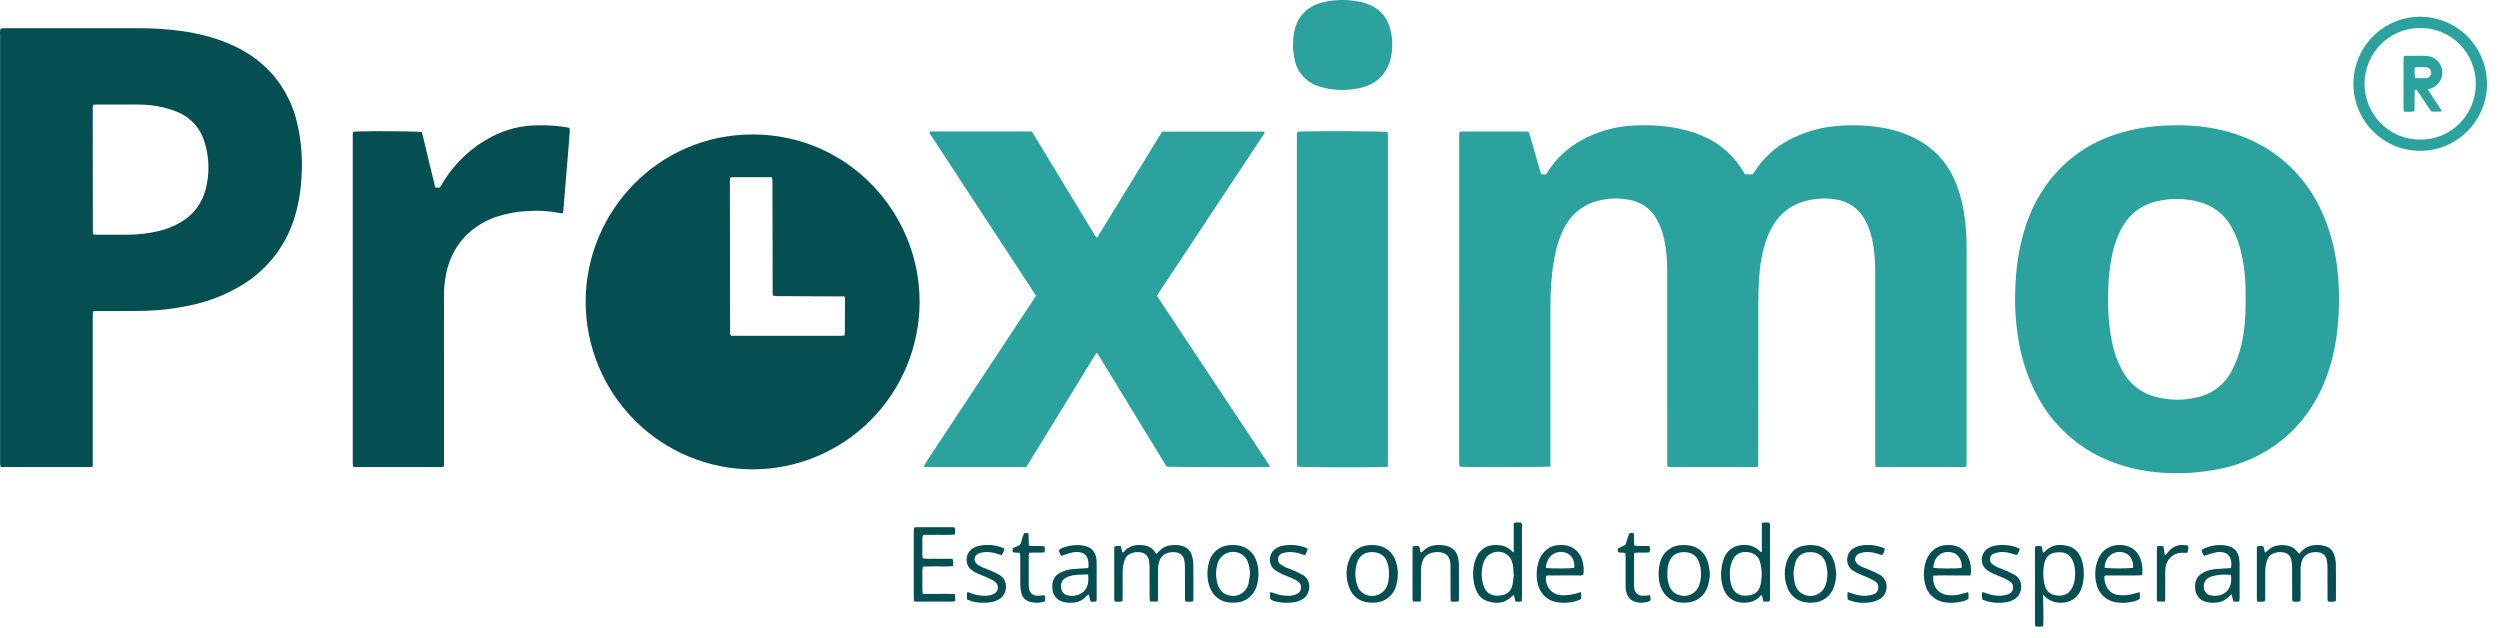
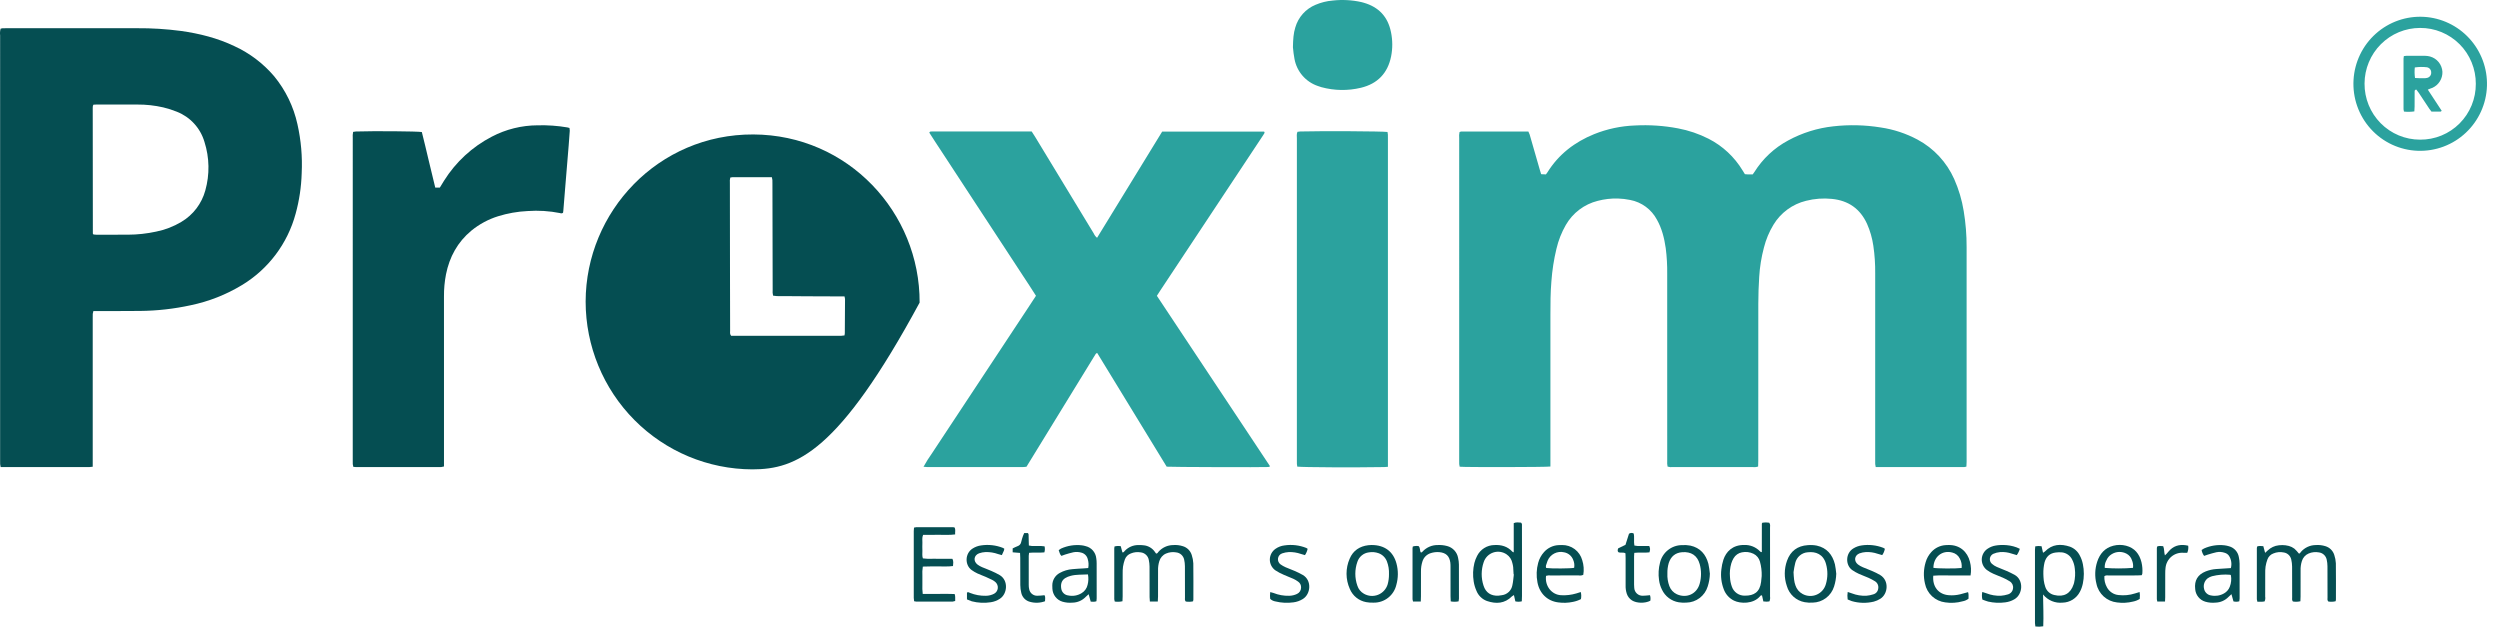
<svg xmlns="http://www.w3.org/2000/svg" width="192" height="49" viewBox="0 0 192 49" fill="none">
  <path d="M119.072 35.829C118.753 35.881 112.497 35.889 112.104 35.844C112.088 35.778 112.075 35.711 112.067 35.644C112.061 35.546 112.065 35.448 112.065 35.35C112.065 27.103 112.066 18.855 112.066 10.608C112.05 10.451 112.059 10.294 112.093 10.14C112.129 10.123 112.167 10.11 112.206 10.103C113.924 10.101 115.641 10.101 117.378 10.101C117.416 10.175 117.449 10.252 117.477 10.33C117.742 11.246 118.006 12.162 118.268 13.079C118.294 13.172 118.325 13.264 118.361 13.378L118.727 13.394C118.769 13.337 118.808 13.292 118.839 13.242C119.703 11.85 120.935 10.91 122.432 10.301C123.43 9.901 124.489 9.676 125.562 9.637C126.671 9.577 127.783 9.652 128.873 9.859C129.688 10.012 130.478 10.281 131.218 10.656C132.301 11.208 133.207 12.054 133.835 13.097C133.892 13.191 133.95 13.283 134.009 13.377C134.091 13.384 134.163 13.392 134.235 13.394C134.356 13.396 134.477 13.394 134.608 13.394C134.655 13.329 134.699 13.273 134.737 13.212C135.375 12.191 136.269 11.355 137.329 10.788C138.403 10.203 139.58 9.834 140.794 9.703C142.007 9.565 143.233 9.594 144.437 9.789C145.428 9.934 146.386 10.25 147.269 10.723C148.517 11.391 149.507 12.458 150.084 13.755C150.431 14.538 150.677 15.363 150.813 16.209C150.965 17.126 151.04 18.055 151.036 18.985C151.036 24.48 151.035 29.974 151.036 35.468C151.036 35.588 151.026 35.708 151.02 35.837C150.97 35.852 150.918 35.863 150.865 35.869C148.6 35.871 146.335 35.871 144.055 35.871C144.038 35.795 144.025 35.719 144.016 35.642C144.01 35.532 144.014 35.421 144.014 35.311C144.014 30.539 144.015 25.767 144.015 20.994C144.023 20.285 143.976 19.575 143.872 18.873C143.788 18.291 143.625 17.724 143.387 17.187C142.856 16.028 141.953 15.402 140.693 15.275C140.025 15.206 139.351 15.256 138.7 15.423C138.183 15.549 137.696 15.777 137.267 16.093C136.838 16.409 136.476 16.806 136.2 17.263C135.87 17.807 135.624 18.398 135.469 19.016C135.274 19.75 135.152 20.501 135.107 21.258C135.063 21.942 135.04 22.626 135.038 23.312C135.032 27.338 135.031 31.364 135.035 35.39C135.035 35.533 135.028 35.679 135.025 35.829C134.893 35.874 134.752 35.888 134.614 35.871C133.676 35.873 132.737 35.873 131.799 35.872C130.69 35.872 129.581 35.872 128.472 35.871C128.337 35.888 128.2 35.876 128.07 35.834C128.039 35.69 128.03 35.542 128.042 35.396C128.041 32.826 128.041 30.256 128.041 27.686C128.041 25.472 128.041 23.257 128.041 21.042C128.05 20.381 128.013 19.72 127.929 19.065C127.819 18.297 127.636 17.552 127.252 16.87C127.044 16.48 126.752 16.142 126.397 15.88C126.041 15.618 125.632 15.439 125.199 15.357C124.889 15.293 124.574 15.255 124.258 15.246C123.733 15.232 123.209 15.293 122.702 15.426C122.192 15.554 121.712 15.784 121.292 16.101C120.872 16.419 120.52 16.818 120.257 17.275C119.927 17.848 119.684 18.466 119.534 19.11C119.337 19.931 119.207 20.767 119.147 21.609C119.075 22.464 119.072 23.32 119.072 24.176C119.072 27.909 119.072 31.641 119.072 35.373L119.072 35.829Z" fill="#2BA29E" />
  <path d="M7.121 35.845C7.004 35.857 6.933 35.871 6.862 35.871C4.597 35.872 2.332 35.872 0.051 35.872C0.034 35.797 0.02 35.721 0.011 35.644C0.005 35.534 0.009 35.424 0.009 35.314C0.009 24.448 0.009 13.583 0.01 2.718C-0.012 2.545 0.001 2.369 0.048 2.201C0.093 2.187 0.139 2.177 0.185 2.171C0.295 2.166 0.405 2.167 0.514 2.167C3.853 2.167 7.192 2.167 10.53 2.167C11.652 2.159 12.772 2.228 13.884 2.375C15.314 2.575 16.704 2.923 18.014 3.55C19.181 4.088 20.218 4.875 21.053 5.854C21.934 6.925 22.548 8.19 22.845 9.547C23.121 10.777 23.231 12.04 23.17 13.3C23.14 14.352 22.984 15.398 22.705 16.412C22.086 18.708 20.606 20.674 18.575 21.898C17.362 22.632 16.034 23.154 14.648 23.442C13.373 23.72 12.073 23.867 10.769 23.88C9.709 23.893 8.649 23.886 7.589 23.888C7.456 23.888 7.322 23.888 7.172 23.888C7.151 23.958 7.135 24.03 7.124 24.103C7.116 24.213 7.121 24.323 7.121 24.433V35.845V35.845ZM7.175 8.039C7.157 8.07 7.143 8.102 7.132 8.136C7.125 8.184 7.122 8.233 7.122 8.282C7.125 11.497 7.128 14.712 7.131 17.927C7.132 17.939 7.136 17.951 7.142 17.961C7.154 17.978 7.168 17.994 7.182 18.009C7.246 18.014 7.328 18.027 7.411 18.027C8.214 18.027 9.018 18.028 9.822 18.024C10.553 18.022 11.281 17.942 11.996 17.787C12.678 17.651 13.331 17.398 13.928 17.041C14.832 16.506 15.492 15.64 15.769 14.624C16.111 13.404 16.089 12.109 15.704 10.902C15.55 10.377 15.279 9.894 14.91 9.492C14.542 9.089 14.086 8.777 13.578 8.579C13.24 8.442 12.892 8.331 12.537 8.247C11.883 8.097 11.215 8.024 10.544 8.029C9.51 8.024 8.474 8.026 7.44 8.027C7.355 8.027 7.271 8.034 7.175 8.039H7.175Z" fill="#054E52" />
-   <path d="M57.782 36.047C54.384 36.038 51.128 34.677 48.728 32.262C46.328 29.847 44.979 26.575 44.977 23.163C44.987 16.248 50.56 10.295 57.859 10.326C65.131 10.357 70.657 16.329 70.627 23.24C70.605 26.645 69.241 29.904 66.834 32.303C64.428 34.703 61.173 36.049 57.782 36.047ZM56.086 13.637C56.051 13.769 56.041 13.907 56.055 14.042C56.057 16.599 56.061 19.155 56.065 21.711C56.067 22.934 56.07 24.157 56.073 25.38C56.073 25.509 56.034 25.65 56.151 25.788H63.148C63.635 25.788 64.123 25.79 64.61 25.788C64.693 25.784 64.776 25.774 64.858 25.761C64.87 25.707 64.878 25.653 64.882 25.598C64.889 24.718 64.894 23.837 64.898 22.957C64.891 22.892 64.878 22.828 64.86 22.766C64.482 22.764 64.118 22.762 63.754 22.761C63.391 22.759 63.023 22.758 62.658 22.757C62.292 22.755 61.927 22.753 61.562 22.751C61.197 22.749 60.831 22.753 60.466 22.743C60.104 22.733 59.74 22.772 59.374 22.707C59.337 22.561 59.326 22.41 59.341 22.261C59.334 19.545 59.328 16.83 59.323 14.116C59.323 14.018 59.327 13.919 59.32 13.822C59.31 13.751 59.297 13.68 59.279 13.61C58.252 13.61 57.242 13.61 56.232 13.611C56.183 13.615 56.134 13.624 56.086 13.637H56.086Z" fill="#054E52" />
-   <path d="M154.763 22.544C154.801 20.788 155.012 19.058 155.565 17.381C155.983 16.074 156.632 14.853 157.48 13.775C158.929 11.955 160.796 10.778 163.02 10.155C164.161 9.841 165.335 9.666 166.517 9.635C167.333 9.6 168.15 9.624 168.962 9.707C171.552 10.002 173.869 10.923 175.8 12.717C177.113 13.938 178.029 15.425 178.662 17.095C179.07 18.196 179.348 19.341 179.49 20.508C179.637 21.698 179.677 22.899 179.61 24.097C179.525 25.829 179.233 27.523 178.597 29.145C177.792 31.199 176.532 32.905 174.734 34.191C173.473 35.079 172.042 35.694 170.532 35.997C168.944 36.331 167.314 36.425 165.698 36.275C164.397 36.167 163.121 35.857 161.915 35.355C159.566 34.396 157.63 32.634 156.45 30.381C155.774 29.104 155.302 27.729 155.053 26.305C154.83 25.065 154.733 23.805 154.763 22.544ZM161.907 22.902C161.882 24.056 161.988 25.209 162.221 26.34C162.382 27.145 162.675 27.917 163.087 28.625C163.597 29.502 164.423 30.148 165.394 30.43C166.497 30.761 167.668 30.786 168.784 30.503C169.346 30.377 169.872 30.128 170.326 29.774C170.781 29.42 171.152 28.97 171.413 28.455C171.594 28.109 171.749 27.75 171.876 27.381C172.256 26.299 172.399 25.171 172.449 24.032C172.477 23.385 172.47 22.736 172.458 22.089C172.442 21.232 172.341 20.38 172.157 19.544C172.008 18.812 171.749 18.107 171.39 17.453C171.129 16.974 170.772 16.554 170.342 16.219C169.913 15.884 169.419 15.642 168.891 15.508C167.828 15.22 166.709 15.205 165.638 15.463C164.723 15.659 163.907 16.174 163.335 16.917C163.113 17.209 162.924 17.525 162.771 17.859C162.479 18.505 162.27 19.186 162.149 19.885C161.972 20.881 161.891 21.891 161.907 22.902V22.902Z" fill="#2BA29E" />
+   <path d="M57.782 36.047C54.384 36.038 51.128 34.677 48.728 32.262C46.328 29.847 44.979 26.575 44.977 23.163C44.987 16.248 50.56 10.295 57.859 10.326C65.131 10.357 70.657 16.329 70.627 23.24C64.428 34.703 61.173 36.049 57.782 36.047ZM56.086 13.637C56.051 13.769 56.041 13.907 56.055 14.042C56.057 16.599 56.061 19.155 56.065 21.711C56.067 22.934 56.07 24.157 56.073 25.38C56.073 25.509 56.034 25.65 56.151 25.788H63.148C63.635 25.788 64.123 25.79 64.61 25.788C64.693 25.784 64.776 25.774 64.858 25.761C64.87 25.707 64.878 25.653 64.882 25.598C64.889 24.718 64.894 23.837 64.898 22.957C64.891 22.892 64.878 22.828 64.86 22.766C64.482 22.764 64.118 22.762 63.754 22.761C63.391 22.759 63.023 22.758 62.658 22.757C62.292 22.755 61.927 22.753 61.562 22.751C61.197 22.749 60.831 22.753 60.466 22.743C60.104 22.733 59.74 22.772 59.374 22.707C59.337 22.561 59.326 22.41 59.341 22.261C59.334 19.545 59.328 16.83 59.323 14.116C59.323 14.018 59.327 13.919 59.32 13.822C59.31 13.751 59.297 13.68 59.279 13.61C58.252 13.61 57.242 13.61 56.232 13.611C56.183 13.615 56.134 13.624 56.086 13.637H56.086Z" fill="#054E52" />
  <path d="M88.848 22.718L91.033 26.009C91.757 27.099 92.48 28.188 93.203 29.277C93.926 30.366 94.65 31.454 95.373 32.544C96.094 33.629 96.818 34.713 97.544 35.816C97.503 35.838 97.459 35.855 97.414 35.867C97.018 35.894 89.86 35.872 89.601 35.841L84.267 27.112C84.247 27.117 84.228 27.123 84.209 27.131C84.198 27.136 84.188 27.143 84.179 27.151C84.162 27.169 84.147 27.188 84.134 27.208C82.37 30.082 80.603 32.962 78.833 35.846C78.741 35.855 78.647 35.871 78.552 35.871C76.103 35.872 73.653 35.872 71.204 35.871C71.123 35.871 71.041 35.858 70.926 35.847C71.124 35.489 71.341 35.143 71.579 34.81C71.796 34.47 72.022 34.137 72.245 33.8L72.912 32.791C73.134 32.455 73.356 32.119 73.579 31.782C73.801 31.446 74.023 31.109 74.245 30.773L74.912 29.764L75.558 28.785L76.225 27.776C76.447 27.439 76.67 27.103 76.892 26.767C77.115 26.43 77.337 26.094 77.558 25.757C77.78 25.421 78.003 25.084 78.225 24.748C78.448 24.412 78.67 24.075 78.892 23.739C79.114 23.404 79.333 23.068 79.563 22.717C79.229 22.176 78.878 21.663 78.54 21.142C78.202 20.621 77.858 20.099 77.516 19.578C77.174 19.057 76.833 18.535 76.492 18.014C76.143 17.483 75.795 16.951 75.446 16.42C75.105 15.899 74.763 15.378 74.422 14.857L73.398 13.293C73.056 12.772 72.713 12.251 72.374 11.729C72.036 11.209 71.688 10.696 71.369 10.185C71.421 10.085 71.488 10.099 71.546 10.098C71.777 10.096 72.009 10.097 72.24 10.097H79.233C79.324 10.238 79.412 10.368 79.493 10.502C80.996 12.977 82.498 15.453 84 17.929C84.057 18.059 84.144 18.174 84.255 18.263C85.929 15.541 87.586 12.819 89.254 10.108H97.085C97.146 10.179 97.109 10.23 97.076 10.281C97.024 10.364 96.97 10.445 96.916 10.527C94.319 14.448 91.721 18.37 89.123 22.291C89.036 22.423 88.952 22.557 88.848 22.718Z" fill="#2BA29E" />
  <path d="M33.778 14.41C33.896 14.216 33.995 14.047 34.1 13.883C35 12.445 36.268 11.275 37.771 10.496C38.856 9.928 40.06 9.629 41.284 9.624C42.052 9.603 42.82 9.657 43.577 9.786C43.624 9.794 43.669 9.81 43.737 9.828C43.75 9.896 43.758 9.966 43.759 10.036C43.734 10.414 43.706 10.792 43.675 11.17C43.59 12.219 43.503 13.267 43.415 14.315C43.364 14.937 43.315 15.559 43.264 16.18C43.259 16.239 43.248 16.298 43.242 16.34C43.21 16.365 43.173 16.38 43.133 16.384C43.094 16.389 43.054 16.382 43.018 16.366C42.193 16.201 41.349 16.148 40.51 16.209C39.743 16.246 38.983 16.381 38.249 16.609C37.503 16.842 36.808 17.217 36.202 17.712C35.143 18.59 34.522 19.726 34.253 21.066C34.144 21.631 34.092 22.205 34.097 22.78C34.1 25.093 34.1 27.405 34.098 29.718V35.825C34.01 35.843 33.943 35.857 33.876 35.871C33.863 35.872 33.851 35.873 33.839 35.872C31.67 35.872 29.501 35.871 27.333 35.871C27.273 35.871 27.212 35.86 27.134 35.853C27.116 35.785 27.102 35.717 27.093 35.648C27.086 35.55 27.091 35.452 27.091 35.354C27.091 27.108 27.091 18.861 27.092 10.615C27.079 10.452 27.088 10.289 27.119 10.129C27.19 10.115 27.262 10.105 27.334 10.099C28.717 10.054 32.065 10.08 32.397 10.141C32.754 11.548 33.068 12.979 33.428 14.41L33.778 14.41Z" fill="#054E52" />
  <path d="M106.592 35.851C106.466 35.86 106.383 35.869 106.301 35.871C104.11 35.91 100.025 35.891 99.632 35.837C99.618 35.771 99.608 35.705 99.602 35.638C99.596 35.528 99.6 35.417 99.6 35.307C99.6 27.085 99.6 18.864 99.601 10.642C99.601 10.474 99.567 10.301 99.645 10.123C99.715 10.115 99.785 10.1 99.856 10.098C101.475 10.053 106.192 10.078 106.561 10.136C106.57 10.198 106.587 10.267 106.59 10.336C106.596 10.433 106.592 10.532 106.592 10.629C106.592 18.863 106.592 27.097 106.592 35.332L106.592 35.851Z" fill="#2BA29E" />
  <path d="M99.297 3.629C99.308 2.995 99.343 2.546 99.479 2.109C99.591 1.719 99.79 1.36 100.059 1.058C100.329 0.757 100.664 0.52 101.038 0.367C101.453 0.19 101.895 0.08 102.345 0.043C103.085 -0.041 103.834 -0.001 104.561 0.162C104.62 0.176 104.678 0.193 104.737 0.21C105.887 0.54 106.591 1.286 106.828 2.469C106.956 3.082 106.959 3.714 106.838 4.329C106.578 5.622 105.795 6.432 104.523 6.74C103.522 6.981 102.478 6.966 101.485 6.695C101.391 6.669 101.298 6.638 101.207 6.603C100.754 6.449 100.349 6.177 100.035 5.815C99.721 5.453 99.508 5.013 99.419 4.541C99.363 4.239 99.322 3.935 99.297 3.629Z" fill="#2BA29E" />
  <path d="M190.999 6.597C190.978 7.274 190.823 7.941 190.544 8.558C190.265 9.175 189.868 9.732 189.375 10.194C188.882 10.658 188.303 11.018 187.671 11.256C187.038 11.494 186.366 11.604 185.691 11.581C185.007 11.558 184.335 11.397 183.713 11.109C183.092 10.82 182.535 10.41 182.075 9.901C181.614 9.393 181.26 8.797 181.033 8.148C180.805 7.5 180.71 6.813 180.752 6.127C180.833 4.767 181.447 3.494 182.461 2.588C183.474 1.682 184.804 1.217 186.159 1.294C187.494 1.371 188.747 1.968 189.651 2.958C190.555 3.949 191.039 5.254 190.999 6.597ZM185.862 2.146C184.733 2.146 183.651 2.596 182.851 3.396C182.052 4.196 181.601 5.282 181.597 6.415C181.592 6.98 181.7 7.54 181.912 8.063C182.124 8.586 182.438 9.061 182.834 9.462C183.23 9.863 183.702 10.181 184.221 10.397C184.74 10.614 185.297 10.725 185.86 10.725C186.422 10.73 186.981 10.623 187.502 10.409C188.023 10.196 188.497 9.88 188.895 9.481C189.294 9.082 189.609 8.608 189.823 8.085C190.037 7.562 190.146 7.002 190.142 6.437C190.145 5.872 190.036 5.312 189.822 4.79C189.608 4.267 189.293 3.793 188.895 3.394C188.496 2.995 188.023 2.679 187.503 2.465C186.982 2.251 186.425 2.142 185.862 2.146V2.146Z" fill="#2BA29E" />
  <path d="M88.919 46.197H88.31C88.302 46.077 88.289 45.971 88.288 45.864C88.286 45.081 88.29 44.297 88.284 43.514C88.282 43.343 88.264 43.173 88.228 43.005C88.201 42.853 88.126 42.714 88.013 42.608C87.9 42.503 87.756 42.437 87.603 42.421C87.35 42.377 87.089 42.405 86.851 42.504C86.747 42.542 86.652 42.601 86.573 42.679C86.495 42.757 86.433 42.85 86.393 42.954C86.326 43.137 86.276 43.326 86.247 43.518C86.225 43.701 86.216 43.884 86.221 44.068C86.219 44.643 86.221 45.219 86.22 45.794C86.22 45.915 86.211 46.035 86.206 46.175C86.011 46.222 85.809 46.229 85.611 46.198C85.594 46.14 85.582 46.081 85.576 46.022C85.574 44.724 85.574 43.426 85.575 42.129C85.578 42.076 85.585 42.023 85.593 41.97C85.75 41.926 85.915 41.919 86.075 41.949L86.201 42.425C86.308 42.438 86.335 42.356 86.383 42.307C86.517 42.164 86.679 42.051 86.859 41.974C87.04 41.897 87.233 41.858 87.429 41.86C87.563 41.856 87.697 41.862 87.83 41.878C88.001 41.893 88.166 41.946 88.315 42.032C88.463 42.118 88.591 42.236 88.689 42.377C88.723 42.426 88.758 42.474 88.786 42.513C88.896 42.52 88.919 42.437 88.963 42.386C89.104 42.224 89.277 42.094 89.471 42.003C89.665 41.913 89.876 41.864 90.09 41.861C90.346 41.841 90.603 41.87 90.848 41.949C91.006 41.997 91.151 42.083 91.269 42.2C91.386 42.317 91.474 42.461 91.524 42.62C91.594 42.828 91.635 43.045 91.646 43.264C91.659 44.195 91.652 45.125 91.651 46.056C91.646 46.099 91.637 46.141 91.625 46.183C91.441 46.224 91.251 46.228 91.065 46.197C90.975 46.097 91.007 45.982 91.006 45.876C91.003 45.08 91.008 44.284 91.002 43.489C91.001 43.318 90.981 43.148 90.944 42.981C90.914 42.836 90.839 42.703 90.73 42.603C90.621 42.503 90.483 42.44 90.336 42.424C90.071 42.375 89.797 42.406 89.549 42.513C89.425 42.566 89.315 42.647 89.227 42.749C89.138 42.85 89.072 42.97 89.035 43.1C88.962 43.334 88.93 43.58 88.939 43.825C88.939 44.486 88.939 45.147 88.937 45.808C88.935 45.927 88.925 46.047 88.919 46.197Z" fill="#054E52" />
  <path d="M173.916 46.192C173.862 46.198 173.802 46.21 173.742 46.211C173.622 46.214 173.501 46.212 173.366 46.212C173.347 46.151 173.333 46.089 173.326 46.025C173.324 44.715 173.324 43.405 173.326 42.096C173.33 42.054 173.337 42.013 173.347 41.972C173.493 41.906 173.647 41.936 173.823 41.947L173.961 42.459C174.083 42.338 174.214 42.225 174.351 42.121C174.482 42.033 174.626 41.965 174.778 41.922C175.11 41.84 175.456 41.842 175.786 41.929C175.938 41.971 176.081 42.042 176.207 42.136C176.334 42.252 176.45 42.377 176.555 42.513C176.642 42.524 176.664 42.439 176.708 42.389C176.848 42.226 177.021 42.095 177.215 42.004C177.409 41.913 177.62 41.864 177.834 41.861C178.089 41.84 178.347 41.869 178.591 41.946C178.75 41.994 178.895 42.079 179.013 42.195C179.131 42.312 179.219 42.455 179.27 42.613C179.341 42.821 179.383 43.038 179.394 43.258C179.407 44.188 179.4 45.118 179.399 46.049C179.395 46.092 179.387 46.134 179.376 46.175C179.193 46.221 179.003 46.228 178.817 46.197C178.72 46.1 178.754 45.984 178.754 45.878C178.751 45.083 178.755 44.287 178.749 43.492C178.748 43.321 178.729 43.151 178.692 42.984C178.663 42.838 178.589 42.706 178.48 42.605C178.372 42.504 178.234 42.441 178.087 42.423C177.822 42.374 177.548 42.404 177.3 42.51C177.176 42.563 177.066 42.643 176.976 42.744C176.887 42.845 176.821 42.965 176.783 43.095C176.709 43.329 176.677 43.574 176.686 43.819C176.686 44.48 176.686 45.141 176.684 45.802C176.684 45.922 176.675 46.042 176.67 46.177C176.481 46.22 176.285 46.226 176.094 46.195C176.007 46.087 176.038 45.973 176.038 45.866C176.035 45.083 176.04 44.3 176.033 43.516C176.032 43.333 176.01 43.151 175.969 42.972C175.939 42.833 175.868 42.707 175.765 42.61C175.661 42.512 175.531 42.449 175.391 42.429C175.127 42.374 174.852 42.399 174.602 42.502C174.498 42.539 174.403 42.598 174.324 42.675C174.245 42.753 174.183 42.846 174.144 42.95C174.075 43.132 174.025 43.321 173.995 43.514C173.973 43.696 173.964 43.88 173.969 44.063C173.967 44.651 173.969 45.238 173.967 45.826C173.99 45.95 173.972 46.079 173.916 46.192Z" fill="#054E52" />
  <path d="M135.308 42.401C135.308 41.665 135.308 40.944 135.31 40.224C135.31 40.204 135.331 40.183 135.355 40.142C135.527 40.116 135.702 40.116 135.874 40.143C135.978 40.266 135.938 40.407 135.938 40.536C135.942 41.734 135.942 42.931 135.94 44.129C135.94 44.691 135.942 45.254 135.939 45.816C135.958 45.942 135.942 46.07 135.892 46.187C135.824 46.198 135.755 46.205 135.687 46.208C135.604 46.208 135.521 46.197 135.426 46.19L135.324 45.734C135.231 45.693 135.2 45.76 135.165 45.8C134.653 46.398 133.668 46.372 133.17 46.128C132.804 45.949 132.522 45.635 132.383 45.251C132.199 44.769 132.136 44.249 132.2 43.737C132.226 43.483 132.279 43.231 132.357 42.987C132.555 42.386 133.052 41.839 133.966 41.854C134.185 41.847 134.404 41.885 134.608 41.966C134.812 42.048 134.997 42.17 135.152 42.327C135.178 42.352 135.206 42.376 135.235 42.397C135.242 42.403 135.256 42.399 135.308 42.401ZM135.298 44.238C135.309 43.865 135.264 43.493 135.164 43.133C135.129 43.002 135.067 42.881 134.981 42.777C134.896 42.672 134.789 42.588 134.668 42.529C134.391 42.395 134.078 42.357 133.778 42.42C133.645 42.444 133.52 42.497 133.41 42.575C133.3 42.653 133.208 42.754 133.14 42.87C133.065 42.996 133.006 43.13 132.963 43.27C132.864 43.611 132.83 43.968 132.863 44.322C132.873 44.567 132.92 44.808 133.001 45.039C133.07 45.251 133.206 45.434 133.388 45.562C133.57 45.69 133.788 45.754 134.009 45.746C134.706 45.752 135.154 45.476 135.252 44.694C135.275 44.514 135.289 44.331 135.298 44.239V44.238Z" fill="#054E52" />
  <path d="M156.907 45.654C156.917 46.137 156.93 46.524 156.931 46.911C156.933 47.298 156.944 47.689 156.921 48.099C156.808 48.111 156.715 48.127 156.622 48.129C156.526 48.131 156.431 48.12 156.317 48.114C156.302 48.03 156.292 47.945 156.286 47.86C156.285 45.979 156.285 44.097 156.286 42.216C156.286 42.133 156.299 42.051 156.308 41.959C156.467 41.928 156.63 41.925 156.791 41.95L156.905 42.455C156.958 42.426 157.007 42.391 157.054 42.352C157.61 41.779 158.274 41.752 158.976 41.986C159.312 42.111 159.586 42.363 159.74 42.687C160.14 43.417 160.14 44.722 159.736 45.45C159.61 45.696 159.42 45.903 159.186 46.05C158.953 46.196 158.684 46.277 158.408 46.283C158.126 46.312 157.84 46.27 157.578 46.161C157.316 46.051 157.085 45.877 156.907 45.654ZM156.93 44.077C156.937 44.209 156.936 44.394 156.961 44.575C156.984 44.744 157.023 44.91 157.078 45.072C157.129 45.23 157.221 45.371 157.345 45.481C157.469 45.592 157.62 45.667 157.782 45.699C158.503 45.876 159.028 45.583 159.256 44.87C159.267 44.835 159.279 44.801 159.288 44.766C159.373 44.408 159.393 44.038 159.346 43.673C159.324 43.429 159.254 43.191 159.141 42.974C159.068 42.825 158.959 42.697 158.824 42.6C158.689 42.504 158.532 42.444 158.368 42.423C158.199 42.406 158.029 42.41 157.861 42.435C157.414 42.494 157.145 42.759 157.021 43.191C156.953 43.481 156.923 43.779 156.93 44.077L156.93 44.077Z" fill="#054E52" />
  <path d="M116.255 42.424V40.177C116.444 40.086 116.635 40.131 116.814 40.138C116.914 40.222 116.886 40.327 116.886 40.42C116.889 41.019 116.888 41.618 116.888 42.217C116.888 43.402 116.888 44.587 116.888 45.773C116.888 45.905 116.879 46.037 116.875 46.182C116.712 46.221 116.542 46.223 116.379 46.186L116.27 45.7C116.218 45.727 116.169 45.758 116.124 45.795C115.564 46.36 114.901 46.396 114.199 46.157C114.014 46.091 113.846 45.985 113.706 45.847C113.566 45.71 113.457 45.544 113.386 45.36C113.287 45.137 113.218 44.902 113.18 44.661C113.103 44.189 113.12 43.706 113.232 43.241C113.28 43.052 113.35 42.87 113.44 42.696C113.563 42.449 113.751 42.24 113.985 42.092C114.218 41.945 114.487 41.864 114.763 41.86C115.301 41.828 115.775 41.96 116.151 42.371C116.183 42.394 116.218 42.411 116.255 42.424ZM116.264 44.109L116.244 44.105C116.234 43.922 116.229 43.739 116.212 43.556C116.199 43.447 116.177 43.339 116.147 43.233C116.091 42.966 115.935 42.732 115.711 42.578C115.563 42.475 115.392 42.409 115.214 42.383C115.035 42.358 114.853 42.375 114.682 42.433C114.511 42.49 114.355 42.587 114.228 42.715C114.101 42.844 114.005 43 113.948 43.172C113.747 43.755 113.742 44.389 113.935 44.974C114.107 45.518 114.507 45.776 115.076 45.748C115.161 45.741 115.246 45.729 115.329 45.713C115.531 45.691 115.721 45.604 115.869 45.465C116.018 45.325 116.117 45.141 116.152 44.94C116.213 44.668 116.229 44.386 116.264 44.109Z" fill="#054E52" />
  <path d="M70.866 45.612C71.309 45.612 71.71 45.61 72.111 45.612C72.512 45.613 72.91 45.601 73.316 45.621C73.389 45.806 73.345 45.974 73.359 46.155C73.299 46.177 73.237 46.192 73.174 46.201C72.236 46.203 71.299 46.204 70.361 46.202C70.309 46.197 70.256 46.188 70.205 46.175C70.191 46.092 70.182 46.008 70.177 45.923C70.175 44.212 70.175 42.501 70.177 40.789C70.177 40.706 70.188 40.623 70.196 40.52C70.255 40.504 70.315 40.493 70.376 40.487C71.313 40.486 72.25 40.486 73.188 40.487C73.228 40.491 73.267 40.497 73.306 40.506C73.408 40.675 73.337 40.852 73.355 41.044C72.914 41.104 72.503 41.066 72.093 41.074C71.693 41.081 71.293 41.07 70.894 41.079C70.801 41.29 70.846 41.487 70.84 41.678C70.832 41.886 70.833 42.094 70.84 42.302C70.845 42.494 70.808 42.69 70.877 42.885C71.131 42.919 71.388 42.928 71.645 42.913C71.888 42.918 72.132 42.914 72.375 42.914H73.139C73.249 43.102 73.203 43.278 73.191 43.472C72.787 43.529 72.4 43.492 72.015 43.5C71.64 43.509 71.265 43.491 70.873 43.514C70.835 43.747 70.824 43.985 70.839 44.221C70.834 44.441 70.835 44.661 70.839 44.881C70.828 45.125 70.837 45.369 70.866 45.612Z" fill="#054E52" />
  <path d="M151.339 44.194C150.832 44.194 150.359 44.19 149.886 44.195C149.415 44.2 148.942 44.172 148.475 44.214C148.398 45.06 148.88 45.655 149.672 45.712C149.964 45.736 150.258 45.712 150.542 45.642C150.741 45.591 150.938 45.534 151.147 45.477C151.214 45.654 151.169 45.822 151.183 45.979C151.052 46.081 150.899 46.149 150.736 46.178C150.301 46.301 149.845 46.33 149.397 46.263C149.019 46.218 148.664 46.054 148.384 45.795C148.104 45.535 147.913 45.193 147.838 44.818C147.711 44.279 147.728 43.716 147.887 43.186C147.97 42.891 148.122 42.62 148.329 42.394C148.61 42.082 149.001 41.892 149.42 41.865C149.492 41.86 149.565 41.859 149.638 41.857C150.528 41.838 151.104 42.394 151.289 43.133C151.382 43.479 151.399 43.841 151.339 44.194ZM150.653 43.621C150.683 43.373 150.635 43.12 150.515 42.901C150.459 42.785 150.378 42.684 150.278 42.603C150.178 42.523 150.062 42.466 149.937 42.436C149.162 42.225 148.49 42.767 148.485 43.609C148.737 43.667 150.212 43.679 150.653 43.621V43.621Z" fill="#054E52" />
  <path d="M164.323 45.468C164.333 45.564 164.345 45.636 164.345 45.707C164.345 45.803 164.337 45.9 164.332 45.998C164.175 46.096 164.001 46.165 163.82 46.2C163.417 46.301 162.998 46.324 162.587 46.267C162.208 46.227 161.851 46.069 161.567 45.813C161.284 45.557 161.088 45.218 161.009 44.843C160.865 44.282 160.885 43.692 161.065 43.142C161.267 42.525 161.656 42.077 162.306 41.911C162.626 41.828 162.962 41.828 163.282 41.911C163.939 42.081 164.306 42.54 164.465 43.178C164.533 43.465 164.556 43.76 164.531 44.053C164.521 44.095 164.506 44.137 164.487 44.176C164.373 44.182 164.254 44.193 164.136 44.193C163.417 44.195 162.699 44.193 161.981 44.196C161.863 44.196 161.738 44.163 161.616 44.249C161.598 44.553 161.669 44.855 161.82 45.119C161.909 45.28 162.036 45.417 162.189 45.518C162.343 45.62 162.519 45.682 162.702 45.699C163.126 45.749 163.556 45.708 163.963 45.577C164.077 45.541 164.192 45.507 164.323 45.468ZM163.815 43.612C163.842 43.41 163.813 43.205 163.732 43.019C163.665 42.807 163.517 42.629 163.321 42.525C163.143 42.429 162.943 42.383 162.742 42.389C162.54 42.396 162.344 42.457 162.173 42.564C161.995 42.673 161.855 42.836 161.776 43.029C161.674 43.207 161.628 43.411 161.645 43.615C162.368 43.671 163.094 43.67 163.816 43.612H163.815Z" fill="#054E52" />
  <path d="M121.404 45.468C121.449 45.646 121.452 45.833 121.415 46.013C121.22 46.113 121.012 46.185 120.797 46.225C120.426 46.304 120.045 46.317 119.669 46.264C118.836 46.158 118.234 45.575 118.076 44.721C117.98 44.226 117.999 43.715 118.132 43.229C118.213 42.92 118.368 42.635 118.582 42.399C118.862 42.085 119.253 41.894 119.672 41.866C119.769 41.858 119.866 41.856 119.964 41.858C120.315 41.852 120.657 41.964 120.938 42.174C121.219 42.385 121.423 42.684 121.516 43.024C121.632 43.385 121.66 43.77 121.597 44.144C121.488 44.198 121.364 44.214 121.244 44.192C120.525 44.195 119.806 44.193 119.087 44.194C118.969 44.181 118.85 44.191 118.736 44.225C118.633 45.007 119.174 45.684 119.901 45.713C120.291 45.734 120.681 45.688 121.056 45.577C121.159 45.545 121.263 45.512 121.404 45.468ZM120.894 43.609C120.931 43.406 120.907 43.196 120.824 43.006C120.77 42.857 120.677 42.724 120.556 42.621C120.435 42.518 120.289 42.448 120.133 42.419C119.876 42.355 119.605 42.386 119.37 42.506C119.134 42.626 118.95 42.828 118.851 43.074C118.813 43.164 118.782 43.257 118.758 43.351C118.738 43.393 118.726 43.439 118.724 43.485C118.723 43.532 118.731 43.579 118.748 43.622C119.155 43.677 120.634 43.667 120.894 43.609Z" fill="#054E52" />
  <path d="M171.977 46.179C171.832 46.223 171.677 46.225 171.53 46.187L171.376 45.632C171.277 45.724 171.206 45.785 171.141 45.851C170.882 46.116 170.531 46.27 170.162 46.281C169.895 46.309 169.625 46.285 169.368 46.21C169.155 46.147 168.967 46.021 168.828 45.848C168.69 45.675 168.607 45.464 168.591 45.242C168.514 44.582 168.785 44.128 169.398 43.885C169.659 43.782 169.934 43.719 170.214 43.701C170.578 43.677 170.942 43.654 171.33 43.629C171.373 43.471 171.382 43.306 171.358 43.144C171.334 42.983 171.277 42.828 171.189 42.69C171.112 42.578 170.999 42.496 170.869 42.458C170.661 42.384 170.437 42.368 170.221 42.412C169.996 42.459 169.775 42.531 169.554 42.596C169.463 42.622 169.374 42.657 169.276 42.692C169.175 42.559 169.109 42.403 169.084 42.238C169.144 42.196 169.206 42.157 169.27 42.123C169.762 41.904 170.303 41.819 170.838 41.879C170.959 41.893 171.079 41.919 171.194 41.956C171.384 42.007 171.555 42.112 171.687 42.258C171.82 42.403 171.908 42.584 171.942 42.778C171.979 42.945 171.999 43.115 172.001 43.287C172.007 44.179 172.005 45.071 172.003 45.964C171.999 46.036 171.99 46.108 171.977 46.179ZM171.333 44.179C171.307 44.157 171.298 44.143 171.289 44.143C170.817 44.1 170.342 44.138 169.884 44.254C169.767 44.288 169.657 44.34 169.557 44.409C169.435 44.501 169.344 44.628 169.293 44.772C169.242 44.917 169.235 45.073 169.272 45.222C169.298 45.355 169.366 45.476 169.465 45.568C169.564 45.66 169.69 45.718 169.824 45.733C170.161 45.801 170.511 45.744 170.808 45.572C171.012 45.458 171.169 45.274 171.25 45.055C171.358 44.776 171.386 44.473 171.333 44.179Z" fill="#054E52" />
  <path d="M83.576 43.625C83.62 43.394 83.607 43.156 83.537 42.931C83.507 42.812 83.445 42.703 83.358 42.617C83.271 42.53 83.162 42.469 83.043 42.441C82.843 42.383 82.632 42.374 82.429 42.416C82.215 42.461 82.007 42.528 81.797 42.59C81.706 42.617 81.617 42.656 81.516 42.692C81.39 42.571 81.367 42.413 81.308 42.249C81.364 42.205 81.423 42.166 81.485 42.131C81.987 41.904 82.541 41.817 83.088 41.881C83.185 41.893 83.28 41.914 83.373 41.942C83.589 41.992 83.784 42.108 83.93 42.274C84.077 42.44 84.169 42.648 84.193 42.869C84.214 43.002 84.224 43.136 84.223 43.271C84.226 44.163 84.227 45.056 84.225 45.948C84.225 46.02 84.214 46.091 84.207 46.175C84.059 46.238 83.918 46.202 83.769 46.208L83.607 45.635C83.516 45.718 83.444 45.776 83.38 45.843C83.249 45.979 83.092 46.089 82.918 46.164C82.744 46.24 82.557 46.28 82.368 46.283C82.113 46.307 81.856 46.283 81.609 46.213C81.391 46.151 81.198 46.021 81.057 45.842C80.916 45.663 80.835 45.445 80.824 45.217C80.817 45.132 80.815 45.046 80.817 44.961C80.816 44.763 80.869 44.57 80.97 44.401C81.071 44.232 81.217 44.094 81.39 44.002C81.689 43.836 82.021 43.736 82.362 43.711C82.652 43.681 82.944 43.671 83.236 43.652C83.343 43.644 83.45 43.635 83.576 43.625ZM83.555 44.115C83.095 44.144 82.656 44.11 82.23 44.224C82.077 44.261 81.931 44.322 81.797 44.404C81.508 44.595 81.451 44.893 81.505 45.213C81.525 45.347 81.59 45.471 81.688 45.565C81.786 45.658 81.912 45.717 82.047 45.731C82.396 45.804 82.759 45.742 83.064 45.556C83.179 45.487 83.28 45.396 83.359 45.287C83.439 45.178 83.495 45.055 83.525 44.923C83.596 44.66 83.606 44.383 83.555 44.115H83.555Z" fill="#054E52" />
  <path d="M131.319 44.063C131.311 44.395 131.254 44.725 131.152 45.041C131.044 45.395 130.826 45.705 130.532 45.928C130.237 46.151 129.88 46.275 129.511 46.281C129.317 46.295 129.122 46.287 128.929 46.256C128.651 46.212 128.388 46.099 128.163 45.929C127.938 45.76 127.757 45.537 127.637 45.281C127.522 45.052 127.446 44.804 127.414 44.549C127.349 44.099 127.375 43.642 127.491 43.203C127.582 42.824 127.796 42.487 128.1 42.245C128.403 42.003 128.778 41.869 129.166 41.865C129.385 41.85 129.604 41.862 129.82 41.902C130.575 42.069 131.015 42.573 131.205 43.304C131.257 43.555 131.295 43.808 131.319 44.063ZM128.056 44.041C128.04 44.371 128.091 44.701 128.206 45.011C128.257 45.149 128.334 45.275 128.433 45.383C128.532 45.491 128.652 45.578 128.784 45.639C129.54 45.978 130.33 45.611 130.54 44.812C130.672 44.326 130.671 43.813 130.538 43.327C130.352 42.65 129.876 42.359 129.195 42.408C128.665 42.447 128.322 42.738 128.158 43.245C128.084 43.504 128.049 43.772 128.056 44.041Z" fill="#054E52" />
  <path d="M105.328 41.857C106.341 41.853 107.008 42.361 107.252 43.289C107.394 43.824 107.389 44.388 107.238 44.921C107.146 45.312 106.925 45.66 106.609 45.908C106.294 46.156 105.904 46.288 105.504 46.283C105.31 46.293 105.115 46.28 104.924 46.244C104.646 46.194 104.385 46.074 104.165 45.897C103.945 45.719 103.773 45.489 103.665 45.227C103.502 44.863 103.416 44.468 103.414 44.069C103.412 43.67 103.494 43.274 103.654 42.909C103.918 42.281 104.423 41.95 105.093 41.871C105.189 41.859 105.287 41.859 105.328 41.857ZM106.674 44.094C106.688 43.758 106.633 43.423 106.513 43.11C106.458 42.968 106.373 42.838 106.264 42.731C106.155 42.623 106.024 42.541 105.881 42.488C105.64 42.401 105.38 42.378 105.127 42.422C104.926 42.447 104.736 42.528 104.58 42.658C104.424 42.787 104.308 42.959 104.246 43.152C104.037 43.745 104.037 44.392 104.247 44.984C104.33 45.243 104.508 45.462 104.744 45.596C104.907 45.691 105.09 45.749 105.278 45.764C105.467 45.778 105.656 45.75 105.832 45.681C106.008 45.611 106.166 45.503 106.295 45.363C106.423 45.224 106.518 45.056 106.573 44.875C106.643 44.62 106.677 44.357 106.674 44.093V44.094Z" fill="#054E52" />
  <path d="M141.025 44.063C141.015 44.395 140.959 44.724 140.858 45.04C140.749 45.394 140.532 45.704 140.238 45.927C139.943 46.15 139.586 46.273 139.217 46.281C139.011 46.295 138.804 46.284 138.6 46.248C138.279 46.191 137.981 46.044 137.739 45.826C137.498 45.607 137.321 45.325 137.231 45.011C137.013 44.38 137.017 43.693 137.243 43.064C137.506 42.322 138.05 41.919 138.834 41.868C139.065 41.847 139.297 41.859 139.524 41.902C140.297 42.071 140.734 42.593 140.922 43.338C140.969 43.578 141.004 43.82 141.025 44.063ZM137.744 43.947C137.765 44.364 137.782 44.669 137.89 44.959C137.982 45.241 138.178 45.477 138.439 45.617C138.602 45.707 138.784 45.759 138.969 45.768C139.155 45.778 139.341 45.746 139.513 45.673C139.685 45.601 139.838 45.491 139.961 45.351C140.085 45.211 140.175 45.044 140.226 44.864C140.378 44.358 140.381 43.819 140.237 43.31C140.032 42.557 139.441 42.346 138.846 42.414C138.619 42.427 138.402 42.514 138.228 42.661C138.053 42.808 137.93 43.007 137.876 43.229C137.818 43.466 137.774 43.706 137.743 43.947H137.744Z" fill="#054E52" />
-   <path d="M96.645 44.017C96.659 44.362 96.612 44.707 96.508 45.036C96.4 45.39 96.184 45.701 95.89 45.924C95.596 46.148 95.239 46.273 94.871 46.281C94.677 46.295 94.481 46.287 94.289 46.258C94.01 46.214 93.747 46.102 93.521 45.933C93.296 45.764 93.115 45.541 92.995 45.285C92.924 45.143 92.868 44.994 92.829 44.84C92.696 44.316 92.698 43.767 92.834 43.243C92.919 42.85 93.137 42.499 93.449 42.248C93.762 41.997 94.151 41.861 94.551 41.863C94.758 41.851 94.965 41.864 95.168 41.9C95.463 41.958 95.738 42.091 95.966 42.287C96.195 42.483 96.368 42.735 96.471 43.019C96.596 43.336 96.656 43.676 96.645 44.017ZM96.001 44.057C95.995 43.749 95.939 43.445 95.834 43.156C95.751 42.924 95.595 42.726 95.391 42.59C95.225 42.481 95.037 42.412 94.84 42.391C94.643 42.369 94.444 42.394 94.258 42.465C94.073 42.535 93.907 42.649 93.774 42.797C93.642 42.944 93.545 43.121 93.494 43.314C93.362 43.812 93.364 44.337 93.501 44.834C93.547 44.986 93.613 45.131 93.698 45.264C93.801 45.432 93.954 45.563 94.135 45.639C94.889 45.979 95.682 45.612 95.889 44.815C95.94 44.564 95.978 44.312 96.001 44.057Z" fill="#054E52" />
  <path d="M109.116 46.198H108.521C108.502 46.142 108.489 46.085 108.482 46.026C108.48 44.717 108.48 43.407 108.482 42.097C108.486 42.055 108.493 42.013 108.504 41.972C108.648 41.927 108.801 41.917 108.95 41.942C109.087 42.084 109.033 42.279 109.105 42.417C109.2 42.455 109.229 42.387 109.267 42.346C109.414 42.191 109.592 42.067 109.789 41.983C109.986 41.899 110.198 41.857 110.412 41.859C110.656 41.846 110.9 41.871 111.136 41.935C111.35 41.989 111.544 42.105 111.694 42.267C111.845 42.43 111.945 42.633 111.983 42.852C112.021 43.019 112.042 43.189 112.045 43.361C112.052 44.23 112.049 45.099 112.048 45.968C112.043 46.041 112.034 46.113 112.02 46.184C111.821 46.224 111.616 46.225 111.417 46.187C111.411 46.052 111.402 45.932 111.401 45.812C111.4 45.066 111.401 44.319 111.4 43.572C111.403 43.45 111.398 43.328 111.385 43.206C111.314 42.7 111.05 42.452 110.54 42.404C110.321 42.386 110.1 42.411 109.89 42.478C109.737 42.523 109.598 42.606 109.484 42.718C109.371 42.831 109.288 42.971 109.242 43.124C109.164 43.37 109.126 43.626 109.131 43.883C109.131 44.52 109.131 45.156 109.129 45.793C109.128 45.914 109.121 46.034 109.116 46.198Z" fill="#054E52" />
  <path d="M97.551 45.995C97.546 45.923 97.535 45.838 97.535 45.754C97.535 45.67 97.545 45.586 97.553 45.472C97.647 45.497 97.726 45.512 97.8 45.539C98.186 45.694 98.599 45.768 99.013 45.756C99.221 45.752 99.425 45.703 99.612 45.613C99.707 45.569 99.787 45.499 99.842 45.41C99.897 45.321 99.925 45.218 99.923 45.113C99.925 45.027 99.907 44.941 99.868 44.864C99.829 44.787 99.772 44.721 99.701 44.673C99.584 44.586 99.458 44.511 99.325 44.45C99.082 44.34 98.827 44.252 98.585 44.14C98.361 44.045 98.145 43.931 97.942 43.798C97.811 43.703 97.704 43.578 97.631 43.433C97.558 43.288 97.521 43.128 97.523 42.965C97.526 42.803 97.567 42.644 97.644 42.501C97.721 42.358 97.832 42.236 97.966 42.145C98.167 42.006 98.4 41.917 98.643 41.888C99.212 41.802 99.793 41.87 100.328 42.084C100.362 42.102 100.395 42.124 100.426 42.148C100.391 42.322 100.321 42.487 100.221 42.634C100.114 42.602 100.012 42.572 99.909 42.542C99.609 42.437 99.293 42.388 98.976 42.399C98.806 42.408 98.639 42.441 98.478 42.496C98.393 42.523 98.317 42.573 98.259 42.641C98.201 42.709 98.164 42.792 98.15 42.88C98.137 42.969 98.148 43.059 98.183 43.141C98.218 43.224 98.275 43.294 98.347 43.346C98.467 43.43 98.594 43.502 98.727 43.562C98.96 43.666 99.203 43.748 99.437 43.851C99.649 43.942 99.856 44.045 100.057 44.159C100.761 44.568 100.674 45.63 100.051 46.008C99.832 46.143 99.587 46.23 99.333 46.261C98.873 46.325 98.406 46.301 97.955 46.19C97.804 46.166 97.664 46.099 97.551 45.995Z" fill="#054E52" />
  <path d="M155.122 42.148C155.073 42.322 154.994 42.486 154.89 42.633C154.76 42.594 154.633 42.559 154.507 42.52C154.218 42.419 153.912 42.378 153.607 42.401C153.426 42.416 153.249 42.461 153.082 42.535C153.013 42.568 152.953 42.618 152.908 42.68C152.862 42.742 152.833 42.815 152.823 42.892C152.813 42.968 152.823 43.046 152.851 43.117C152.878 43.189 152.924 43.253 152.982 43.303C153.092 43.4 153.216 43.478 153.35 43.537C153.593 43.648 153.848 43.734 154.093 43.842C154.305 43.935 154.514 44.034 154.717 44.145C155.433 44.537 155.373 45.655 154.685 46.036C154.472 46.157 154.237 46.234 153.995 46.262C153.559 46.321 153.116 46.3 152.687 46.201C152.536 46.161 152.391 46.098 152.248 46.047C152.202 45.855 152.199 45.655 152.241 45.462C152.358 45.5 152.46 45.531 152.561 45.567C152.914 45.706 153.291 45.769 153.67 45.753C153.851 45.739 154.031 45.704 154.205 45.65C154.312 45.621 154.407 45.559 154.479 45.473C154.55 45.388 154.593 45.282 154.602 45.171C154.616 45.066 154.598 44.96 154.551 44.866C154.504 44.772 154.431 44.694 154.34 44.642C154.175 44.538 154.003 44.446 153.824 44.368C153.58 44.258 153.324 44.173 153.082 44.06C152.903 43.983 152.735 43.884 152.58 43.766C152.455 43.667 152.355 43.539 152.289 43.394C152.223 43.248 152.193 43.089 152.2 42.93C152.208 42.77 152.254 42.614 152.334 42.476C152.413 42.338 152.525 42.221 152.659 42.135C152.843 42.013 153.05 41.931 153.267 41.897C153.698 41.822 154.471 41.812 155.122 42.148Z" fill="#054E52" />
  <path d="M77.132 42.145C77.126 42.193 77.116 42.239 77.101 42.285C77.055 42.396 77.002 42.505 76.943 42.634C76.839 42.605 76.748 42.582 76.658 42.554C76.348 42.443 76.02 42.389 75.69 42.398C75.52 42.405 75.352 42.438 75.192 42.494C74.784 42.651 74.728 43.094 75.077 43.362C75.185 43.441 75.302 43.507 75.426 43.559C75.66 43.661 75.903 43.743 76.136 43.848C76.36 43.943 76.577 44.052 76.788 44.174C77.462 44.584 77.368 45.608 76.795 45.982C76.581 46.125 76.338 46.217 76.084 46.253C75.602 46.328 75.109 46.303 74.635 46.181C74.508 46.139 74.384 46.09 74.263 46.034V45.511C74.357 45.44 74.428 45.51 74.502 45.537C74.887 45.691 75.3 45.766 75.715 45.756C75.935 45.755 76.152 45.701 76.347 45.599C76.425 45.556 76.492 45.496 76.542 45.422C76.591 45.348 76.622 45.263 76.631 45.174C76.641 45.085 76.628 44.995 76.595 44.913C76.562 44.83 76.51 44.756 76.442 44.699C76.369 44.634 76.288 44.578 76.201 44.535C76.039 44.452 75.872 44.376 75.704 44.304C75.492 44.212 75.273 44.137 75.064 44.039C74.91 43.966 74.762 43.88 74.624 43.781C74.095 43.407 74.09 42.507 74.7 42.125C74.896 42 75.117 41.919 75.347 41.888C75.916 41.802 76.498 41.869 77.033 42.082C77.068 42.1 77.101 42.121 77.132 42.145Z" fill="#054E52" />
  <path d="M144.758 42.143C144.728 42.319 144.658 42.487 144.554 42.632C144.432 42.596 144.317 42.565 144.203 42.53C143.915 42.43 143.61 42.385 143.305 42.398C143.135 42.407 142.967 42.441 142.807 42.499C142.417 42.657 142.359 43.085 142.688 43.348C142.805 43.436 142.932 43.508 143.067 43.564C143.302 43.667 143.544 43.749 143.778 43.853C143.991 43.942 144.198 44.046 144.398 44.162C145.103 44.588 145.003 45.617 144.407 45.987C144.253 46.085 144.084 46.158 143.908 46.205C143.349 46.34 142.764 46.326 142.211 46.164C142.105 46.128 142.002 46.086 141.9 46.039C141.892 45.932 141.88 45.836 141.88 45.74C141.88 45.656 141.894 45.573 141.904 45.463C142.025 45.503 142.127 45.536 142.228 45.572C142.581 45.709 142.959 45.771 143.338 45.753C143.519 45.738 143.699 45.702 143.872 45.645C143.973 45.617 144.063 45.559 144.131 45.479C144.198 45.398 144.239 45.299 144.249 45.194C144.268 45.085 144.253 44.972 144.205 44.871C144.158 44.77 144.081 44.687 143.984 44.632C143.829 44.536 143.667 44.45 143.5 44.376C143.256 44.267 143.001 44.181 142.758 44.069C142.581 43.988 142.411 43.892 142.251 43.781C141.719 43.407 141.724 42.496 142.33 42.124C142.526 42 142.747 41.92 142.977 41.888C143.535 41.805 144.104 41.867 144.63 42.07C144.674 42.091 144.717 42.115 144.758 42.143Z" fill="#054E52" />
  <path d="M126.719 45.71C126.765 45.848 126.773 45.996 126.743 46.138C126.333 46.35 125.699 46.336 125.338 46.112C125.15 45.993 125.009 45.814 124.939 45.603C124.87 45.393 124.839 45.173 124.847 44.952C124.849 44.255 124.849 43.557 124.847 42.86C124.847 42.739 124.84 42.618 124.836 42.494C124.658 42.389 124.462 42.485 124.292 42.408C124.216 42.327 124.23 42.235 124.276 42.114L124.836 41.844L125.107 40.991C125.159 40.954 125.221 40.932 125.285 40.929C125.348 40.926 125.412 40.941 125.467 40.972C125.537 41.268 125.459 41.577 125.521 41.898C125.6 41.914 125.68 41.925 125.761 41.931C126.064 41.935 126.368 41.933 126.664 41.933C126.744 42.157 126.744 42.157 126.68 42.42C126.306 42.472 125.917 42.41 125.514 42.459C125.507 42.562 125.497 42.645 125.497 42.727C125.495 43.449 125.495 44.171 125.497 44.893C125.495 44.978 125.5 45.064 125.51 45.149C125.518 45.317 125.592 45.474 125.715 45.587C125.839 45.7 126.002 45.76 126.169 45.753C126.349 45.755 126.53 45.726 126.719 45.71Z" fill="#054E52" />
  <path d="M78.656 40.942H78.95C78.971 40.973 78.987 41.007 78.996 41.043C79.003 41.202 79.003 41.36 79.006 41.519C79.009 41.639 79.013 41.76 79.017 41.895C79.09 41.912 79.165 41.924 79.24 41.931C79.483 41.935 79.727 41.931 79.969 41.934C80.051 41.935 80.133 41.95 80.224 41.96C80.259 42.114 80.253 42.273 80.208 42.423C79.822 42.466 79.433 42.415 79.034 42.456C79.021 42.531 79.012 42.606 79.007 42.682C79.005 43.427 79.005 44.172 79.007 44.917C79.005 45.027 79.016 45.137 79.04 45.244C79.066 45.39 79.144 45.523 79.259 45.616C79.374 45.709 79.519 45.758 79.667 45.753C79.848 45.757 80.029 45.727 80.22 45.712C80.308 45.857 80.254 46.01 80.258 46.175C79.885 46.312 79.478 46.328 79.096 46.219C78.935 46.177 78.789 46.093 78.673 45.974C78.557 45.855 78.475 45.707 78.437 45.545C78.386 45.344 78.36 45.138 78.359 44.931C78.35 44.235 78.356 43.538 78.355 42.842C78.355 42.723 78.346 42.603 78.34 42.464L77.773 42.418V42.117C77.9 42.059 78.017 41.993 78.141 41.949C78.217 41.926 78.284 41.882 78.336 41.822C78.387 41.761 78.421 41.688 78.432 41.609C78.468 41.455 78.514 41.303 78.567 41.154C78.59 41.085 78.623 41.021 78.656 40.942Z" fill="#054E52" />
  <path d="M166.274 46.199H165.68C165.663 46.14 165.652 46.081 165.646 46.02C165.644 44.712 165.644 43.405 165.646 42.098C165.649 42.056 165.656 42.016 165.666 41.975C165.811 41.903 165.965 41.936 166.135 41.947C166.227 42.165 166.191 42.405 166.265 42.653C166.317 42.604 166.361 42.569 166.397 42.529C166.487 42.429 166.567 42.32 166.663 42.228C167.062 41.85 167.534 41.788 168.054 41.91C168.081 42.094 168.056 42.282 167.981 42.453C167.873 42.453 167.777 42.456 167.681 42.453C167.35 42.429 167.022 42.535 166.767 42.748C166.512 42.962 166.35 43.267 166.314 43.598C166.295 43.756 166.287 43.915 166.29 44.074C166.287 44.672 166.29 45.271 166.288 45.87C166.29 45.966 166.281 46.062 166.274 46.199Z" fill="#054E52" />
  <path d="M184.616 4.308C184.678 4.297 184.741 4.29 184.804 4.287C185.291 4.285 185.779 4.282 186.266 4.288C186.387 4.29 186.508 4.307 186.626 4.339C186.886 4.41 187.119 4.56 187.29 4.771C187.461 4.981 187.561 5.24 187.578 5.51C187.587 5.769 187.519 6.024 187.383 6.244C187.246 6.464 187.048 6.638 186.813 6.744C186.758 6.769 186.699 6.784 186.642 6.806C186.587 6.827 186.534 6.851 186.456 6.883C186.811 7.443 187.18 7.97 187.522 8.508C187.479 8.544 187.461 8.571 187.443 8.571C187.213 8.574 186.982 8.573 186.738 8.573C186.681 8.499 186.62 8.424 186.566 8.344C186.295 7.937 186.028 7.528 185.757 7.122C185.698 7.033 185.628 6.952 185.572 6.878C185.441 6.894 185.445 6.975 185.444 7.046C185.442 7.425 185.444 7.805 185.441 8.184C185.44 8.303 185.429 8.422 185.422 8.556C185.157 8.594 184.889 8.598 184.624 8.569C184.608 8.51 184.597 8.45 184.591 8.389C184.589 7.092 184.589 5.795 184.591 4.498C184.595 4.434 184.604 4.371 184.616 4.308ZM185.472 5.989C185.735 6.01 185.999 6.015 186.263 6.004C186.311 6.003 186.359 5.996 186.406 5.982C186.502 5.959 186.586 5.902 186.643 5.822C186.7 5.741 186.726 5.642 186.715 5.544C186.713 5.451 186.678 5.362 186.617 5.293C186.555 5.223 186.471 5.178 186.38 5.165C186.073 5.129 185.762 5.135 185.456 5.181C185.429 5.45 185.435 5.722 185.473 5.989L185.472 5.989Z" fill="#2BA29E" />
</svg>